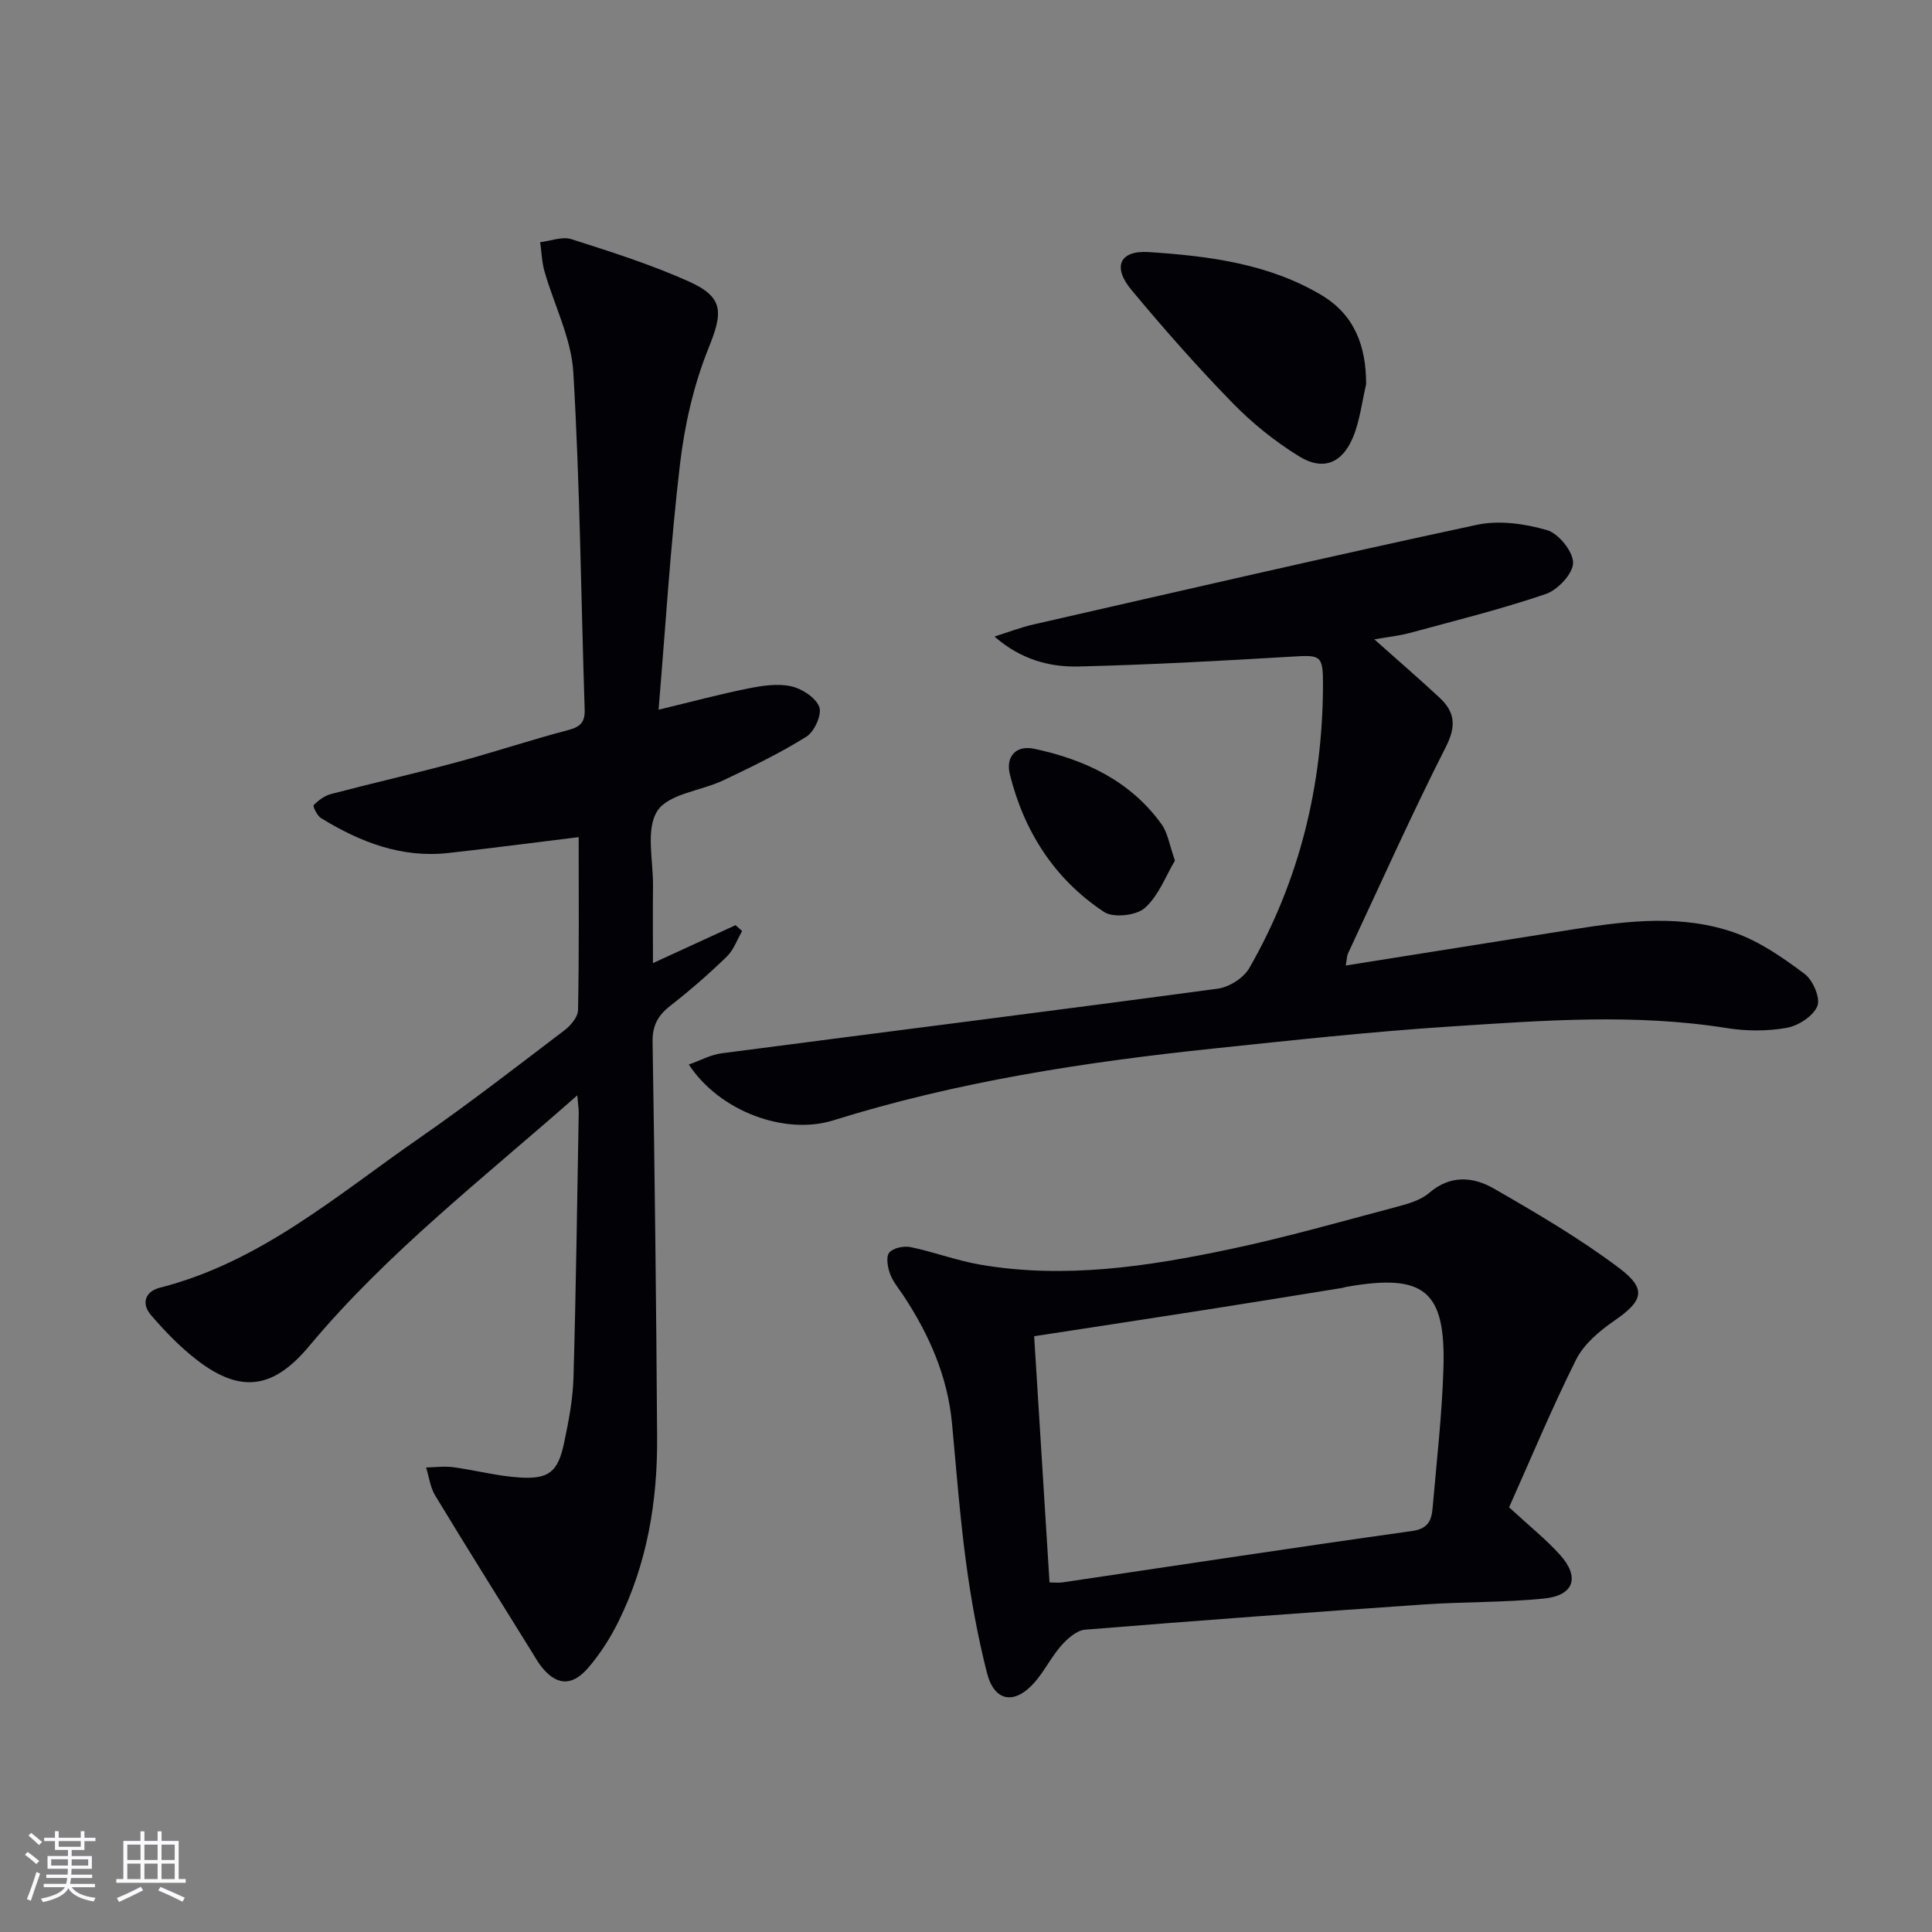
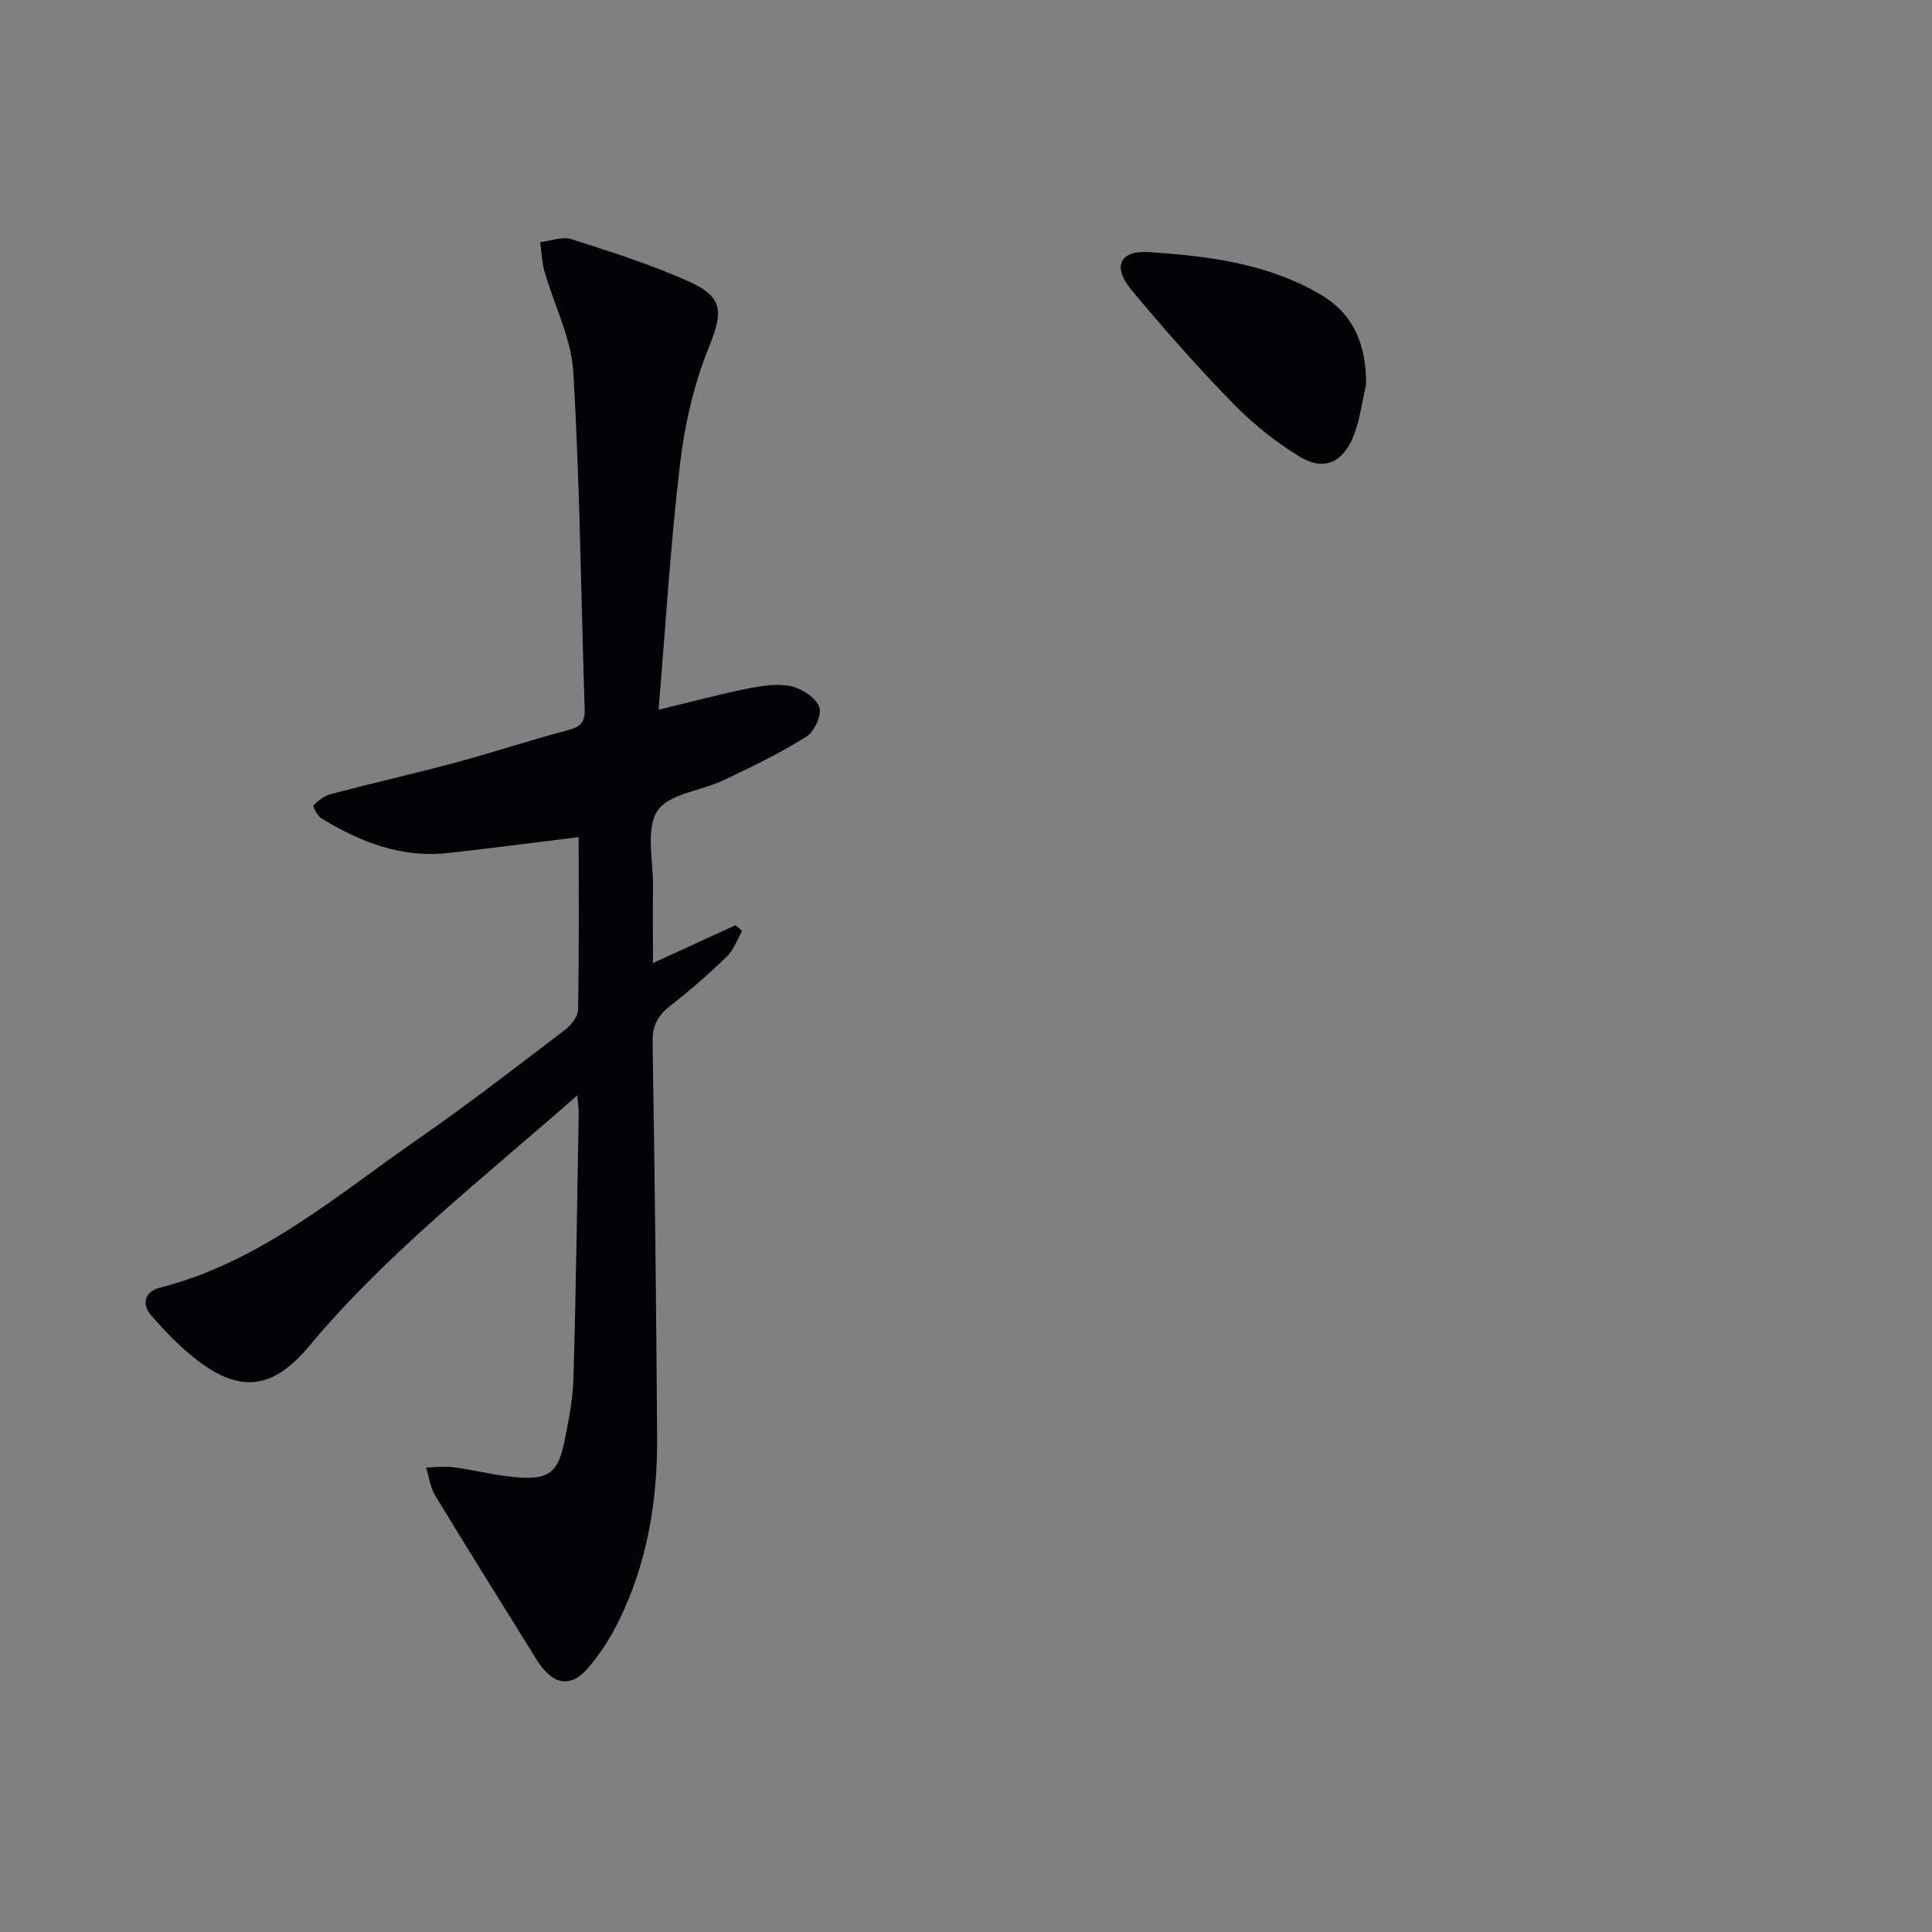
<svg xmlns="http://www.w3.org/2000/svg" enable-background="new 0 0 400 400" viewBox="0 0 400 400">
  <rect x="0" y="0" width="400" height="400" fill="#808080" stroke="none" />
  <g fill="#010106">
    <path d="m119.52 226.78c-19.62 17.3-39.4 32.62-55.49 51.89-7.3 8.75-14.02 9.98-23.16 2.98-3.53-2.7-6.68-5.98-9.59-9.35-2.04-2.36-1.31-4.9 1.87-5.71 20.8-5.3 36.66-19.17 53.67-30.96 10.25-7.11 20.12-14.78 30.06-22.33 1.29-.98 2.78-2.75 2.8-4.19.23-11.8.13-23.61.13-35.79-9.29 1.14-18.11 2.29-26.94 3.28-9.72 1.09-18.31-2.25-26.39-7.21-.82-.5-1.75-2.47-1.54-2.69.97-.99 2.25-1.95 3.58-2.3 8.66-2.28 17.41-4.26 26.06-6.59 7.69-2.07 15.26-4.61 22.97-6.63 2.55-.67 3.59-1.56 3.5-4.3-.76-23.28-.98-46.58-2.35-69.82-.42-7.05-3.98-13.9-5.97-20.88-.55-1.94-.61-4.02-.89-6.04 2.17-.25 4.57-1.23 6.47-.62 8.2 2.62 16.47 5.24 24.31 8.76 7.35 3.3 7.04 6.45 4.05 13.86-3.06 7.58-4.93 15.87-5.89 24.01-1.97 16.65-2.97 33.41-4.43 50.79 6.85-1.65 12.67-3.22 18.57-4.4 2.9-.58 6.08-1.07 8.88-.45 2.24.49 5.09 2.34 5.82 4.28.59 1.56-1.01 5.11-2.65 6.14-5.47 3.42-11.33 6.25-17.17 9.03-4.64 2.21-11.4 2.79-13.7 6.35-2.46 3.82-.84 10.29-.9 15.6-.07 5.1-.01 10.2-.01 15.91 6.15-2.83 11.62-5.34 17.09-7.85.46.4.92.81 1.37 1.21-1.04 1.79-1.75 3.91-3.17 5.29-3.7 3.58-7.6 6.99-11.66 10.15-2.57 2-3.76 4.08-3.71 7.49.44 27.3.76 54.61.94 81.91.09 13.27-2.08 26.18-8.04 38.19-1.69 3.4-3.8 6.7-6.27 9.56-3.43 3.97-6.75 3.58-9.88-.59-.6-.8-1.09-1.67-1.61-2.52-6.73-10.85-13.52-21.67-20.14-32.59-1.03-1.7-1.28-3.87-1.89-5.82 1.87-.04 3.78-.31 5.61-.06 4.6.62 9.14 1.84 13.74 2.13 6.13.39 7.97-1.17 9.25-7.3.92-4.38 1.78-8.85 1.91-13.3.53-18.3.76-36.61 1.09-54.92.01-.78-.13-1.57-.3-3.6z" />
-     <path d="m284.54 132.37c4.9 4.37 9.29 8.15 13.52 12.09 3.15 2.94 3.49 5.84 1.31 10.13-7.14 14.07-13.58 28.49-20.27 42.79-.25.54-.24 1.19-.48 2.52 16.16-2.57 31.85-5.08 47.55-7.56 11.07-1.75 22.27-3.03 33.05.79 5.18 1.84 9.97 5.18 14.42 8.52 1.72 1.29 3.3 5 2.62 6.65-.85 2.08-3.93 4.07-6.33 4.5-4.03.72-8.37.7-12.43.05-19.09-3.05-38.2-1.56-57.26-.32-16.41 1.07-32.77 2.85-49.13 4.57-26.6 2.79-52.98 6.85-78.6 14.86-9.95 3.11-23.5-1.81-29.9-11.56 2.42-.85 4.56-2.04 6.83-2.33 34.23-4.48 68.49-8.77 102.71-13.38 2.36-.32 5.34-2.23 6.51-4.27 10.4-18.12 15.19-37.8 15.25-58.64.02-6.13-.48-6.19-6.3-5.84-14.76.88-29.53 1.69-44.31 2.05-6.09.15-12.03-1.5-17.4-6.2 2.7-.85 5.35-1.88 8.1-2.51 30.57-6.97 61.11-14.05 91.76-20.62 4.6-.99 9.94-.24 14.53 1.1 2.39.69 5.4 4.41 5.4 6.76 0 2.23-3.17 5.62-5.64 6.46-9.23 3.15-18.73 5.5-28.15 8.06-2.21.6-4.53.83-7.36 1.33z" />
-     <path d="m312.44 312.07c4.21 3.88 7.6 6.6 10.48 9.77 4.26 4.7 2.99 8.51-3.32 9.13-8.25.82-16.6.65-24.88 1.22-23.36 1.61-46.72 3.32-70.07 5.22-1.75.14-3.66 1.86-4.96 3.33-2.07 2.35-3.47 5.3-5.55 7.64-4.13 4.65-8.29 3.93-9.8-2.03-1.92-7.54-3.31-15.24-4.34-22.95-1.28-9.53-2-19.14-2.9-28.73-.91-9.68-4.69-18.26-9.95-26.28-1-1.53-2.25-2.98-2.87-4.65-.51-1.37-.88-3.54-.17-4.4.81-.97 3.02-1.43 4.42-1.14 4.86 1.01 9.57 2.8 14.45 3.64 17.53 3 34.8.36 51.91-3.26 11.49-2.44 22.82-5.68 34.18-8.69 2.38-.63 5.03-1.37 6.82-2.91 4.41-3.79 9.13-3.35 13.4-.9 8.89 5.11 17.8 10.33 25.97 16.48 5.79 4.36 4.87 6.8-1.01 10.86-3.07 2.12-6.31 4.84-7.93 8.06-5.08 10.16-9.44 20.68-13.88 30.59zm-95.15 15.56c1.09 0 1.9.1 2.68-.01 24.13-3.57 48.24-7.26 72.4-10.64 3.46-.48 4.03-2.37 4.25-4.91.83-9.6 1.94-19.2 2.23-28.83.48-16.07-3.99-19.63-20.04-16.82-.33.06-.64.19-.97.24-9.33 1.5-18.67 3.03-28.01 4.49-11.77 1.84-23.54 3.63-35.72 5.5 1.07 17.11 2.12 33.95 3.18 50.98z" />
    <path d="m282.84 79.58c-.87 3.66-1.29 7.51-2.71 10.94-2.24 5.41-6.21 7.01-11.15 3.97-5.02-3.09-9.76-6.91-13.87-11.14-7.28-7.47-14.2-15.32-20.87-23.34-3.95-4.74-2.46-8.21 3.59-7.82 12.39.81 24.82 2.38 35.8 8.93 6.81 4.07 9.23 10.54 9.21 18.46z" />
-     <path d="m243.26 178.17c-1.88 3.14-3.36 7.25-6.23 9.81-1.76 1.58-6.51 2.1-8.43.84-10.24-6.76-16.57-16.63-19.52-28.5-.91-3.68 1.28-6.1 5.06-5.29 10.48 2.24 19.89 6.63 26.36 15.64 1.28 1.78 1.6 4.24 2.76 7.5z" />
  </g>
-   <path d="m5.17 384 .55-.58c.85.61 1.65 1.24 2.4 1.87l-.59.64c-.83-.73-1.62-1.38-2.36-1.93m1.22 9.53-.82-.34c.71-1.76 1.37-3.64 1.98-5.63.24.13.5.25.76.36-.6 1.67-1.24 3.54-1.92 5.61m-.5-13.5.57-.54c.56.44 1.31 1.06 2.26 1.87l-.64.64c-.68-.66-1.41-1.32-2.19-1.97m3.25.46h2.24v-1.36h.77v1.36h4.57v-1.36h.76v1.36h2.28v.69h-2.28v1.84h-2.64v1.26h4.18v2.64h-4.21c0 .45-.02.86-.05 1.21h4.32v.69h-4.38c-.04.34-.1.75-.19 1.22h5.15v.69h-4.82c.87 1.19 2.51 1.92 4.93 2.19-.17.32-.3.57-.37.76-2.77-.49-4.52-1.41-5.26-2.76-.56 1.26-2.3 2.23-5.24 2.9-.12-.24-.26-.48-.43-.72 2.73-.55 4.38-1.34 4.96-2.38h-4.38v-.69h4.65c.1-.38.17-.79.21-1.22h-4.32v-.69h4.4c.03-.34.05-.75.05-1.21h-4.2v-2.64h4.23v-1.26h-2.69v-1.84h-2.24zm1.46 4.46v1.29h3.45c.01-.4.02-.57.01-.53v-.32-.45h-3.46zm1.55-2.59h4.57v-1.19h-4.57zm6.11 2.59h-3.42v.77c-.01.19-.01.37-.02.53h3.44z" fill="#fafafc" />
-   <path d="m32.63 379.16h.82v1.98h3.54v7.89h1.46v.78h-14.37v-.78h1.46v-7.89h3.54v-1.98h.82v1.98h2.73zm-3.49 11.48.5.73c-1.61.82-3.28 1.63-5 2.41-.13-.27-.28-.55-.44-.82 1.75-.72 3.4-1.49 4.94-2.32m-2.78-5.55h2.73v-3.18h-2.73zm0 3.95h2.73v-3.2h-2.73zm3.54-3.95h2.73v-3.18h-2.73zm0 3.95h2.73v-3.2h-2.73zm7.89 4.68c-1.84-.92-3.51-1.7-5.02-2.32l.45-.73c1.89.8 3.57 1.55 5.04 2.23zm-1.62-11.81h-2.73v3.18h2.73zm-2.73 7.13h2.73v-3.2h-2.73z" fill="#fafafc" />
</svg>